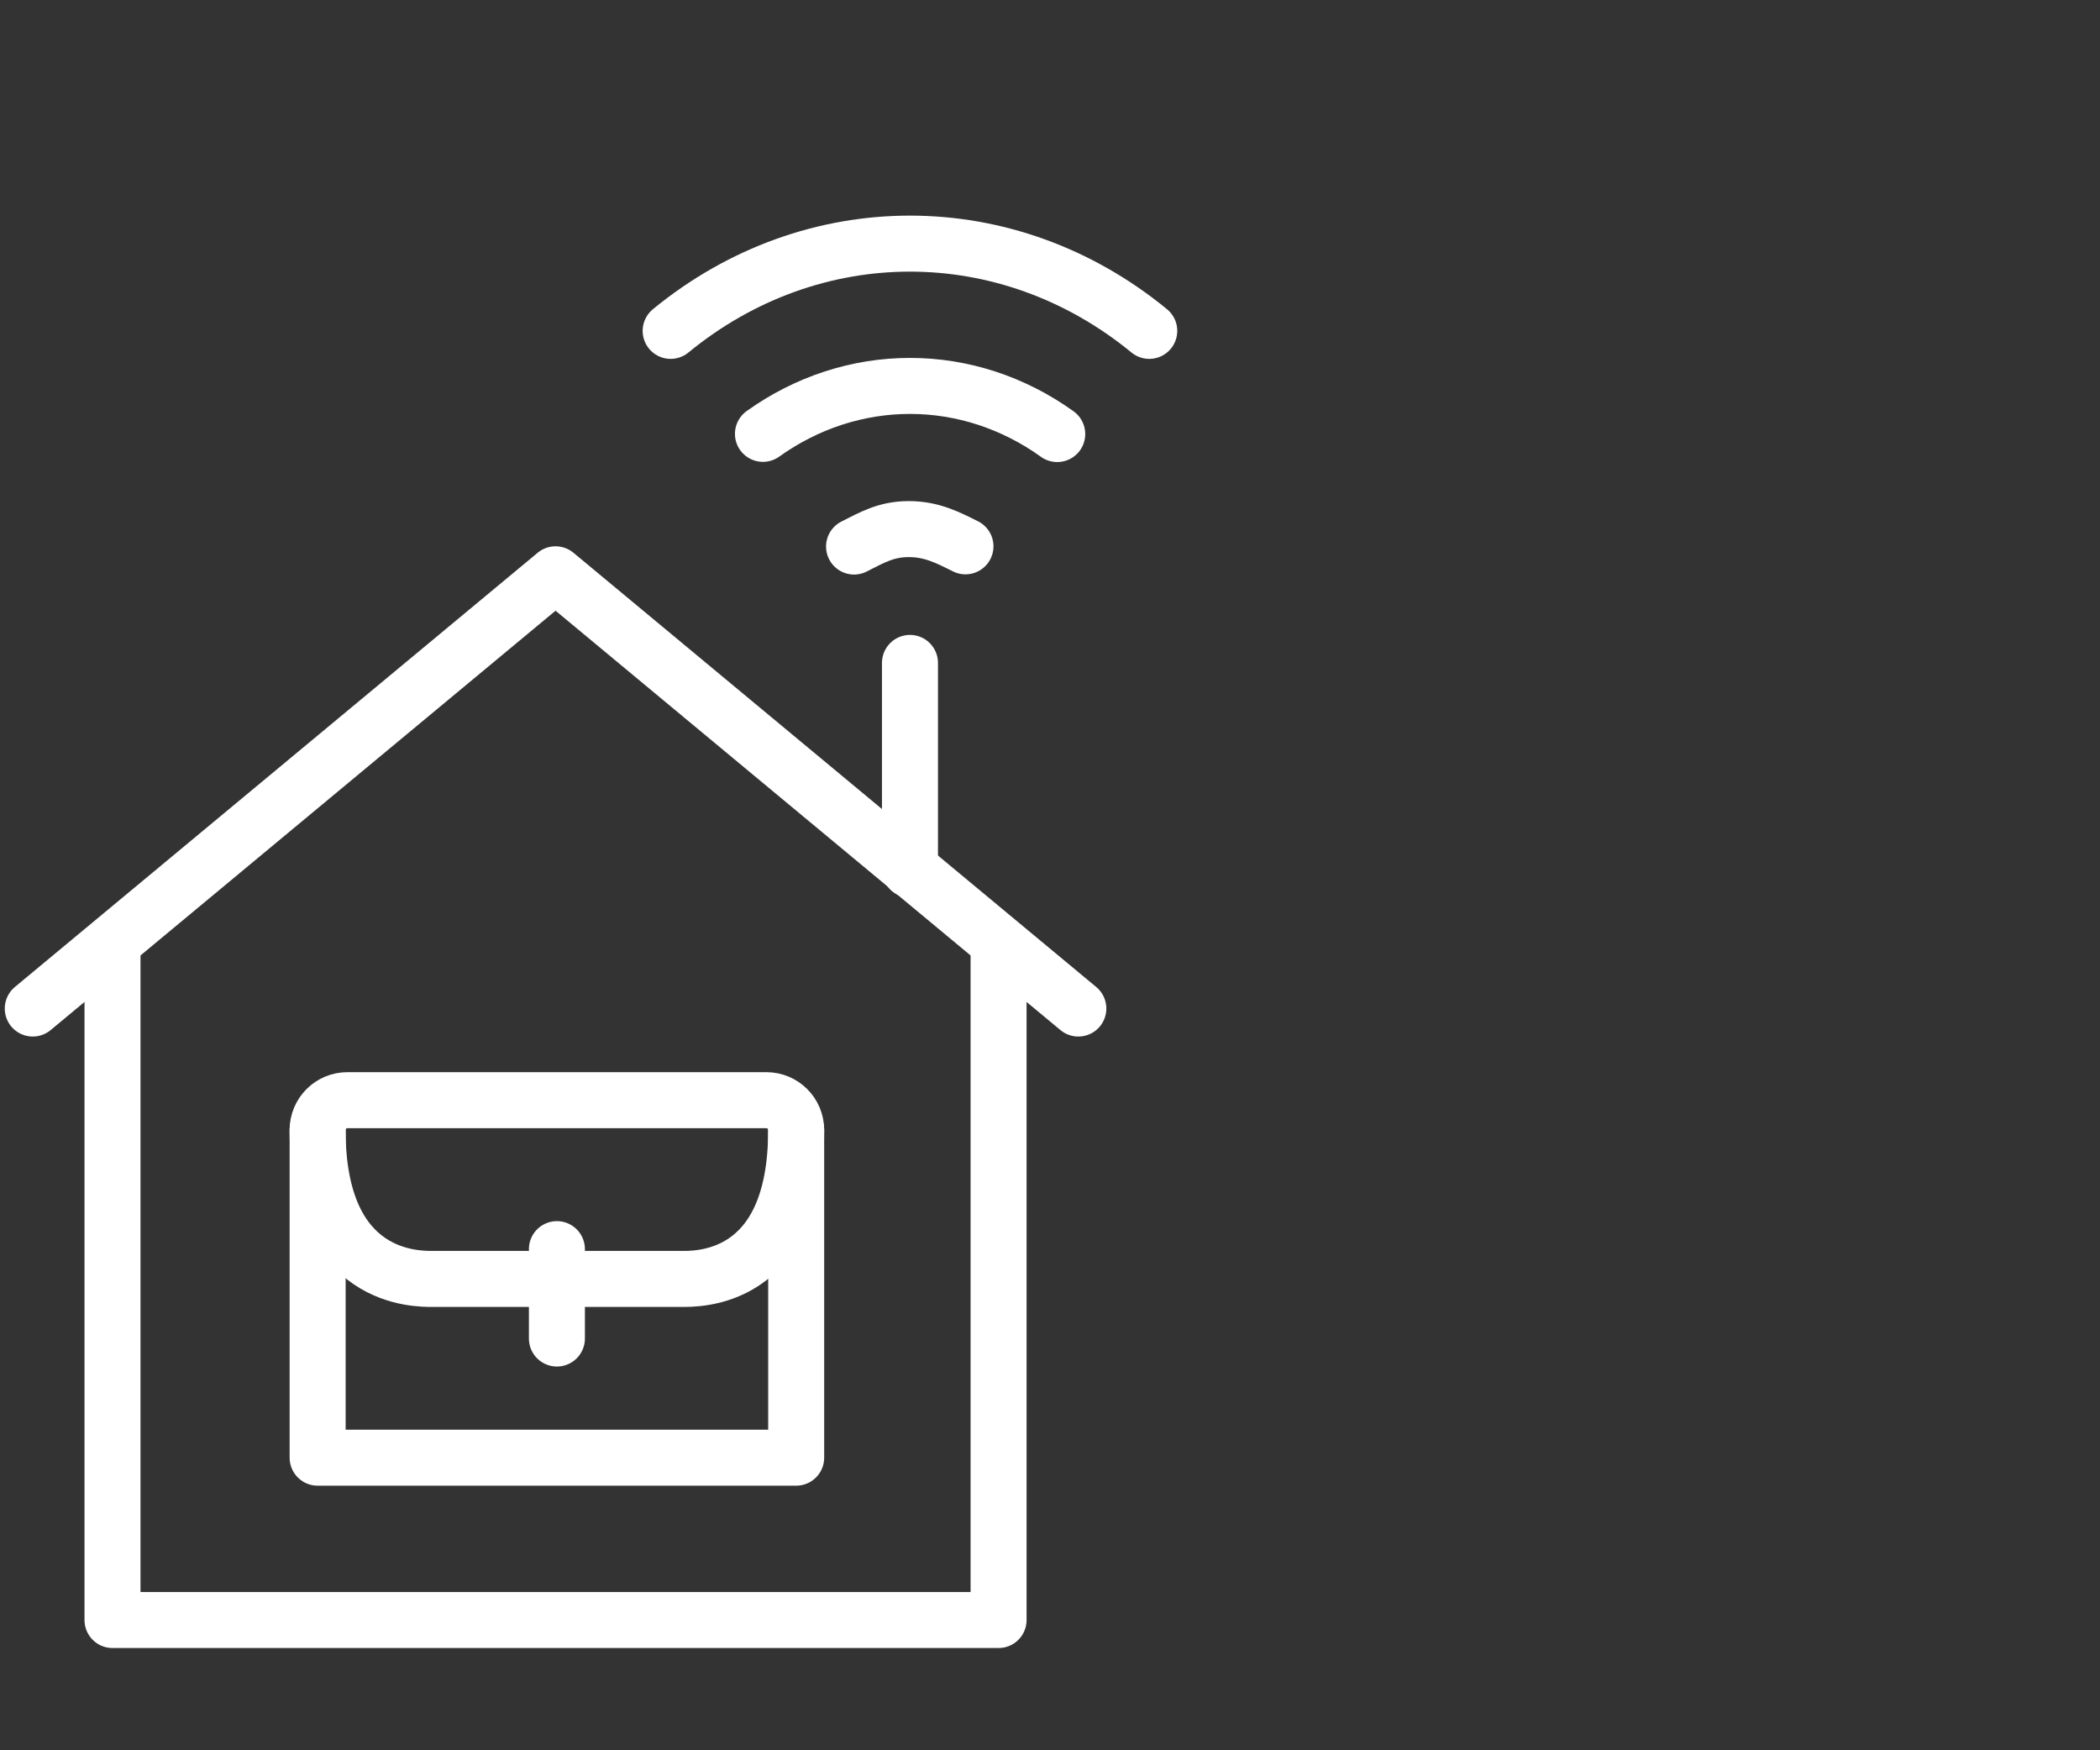
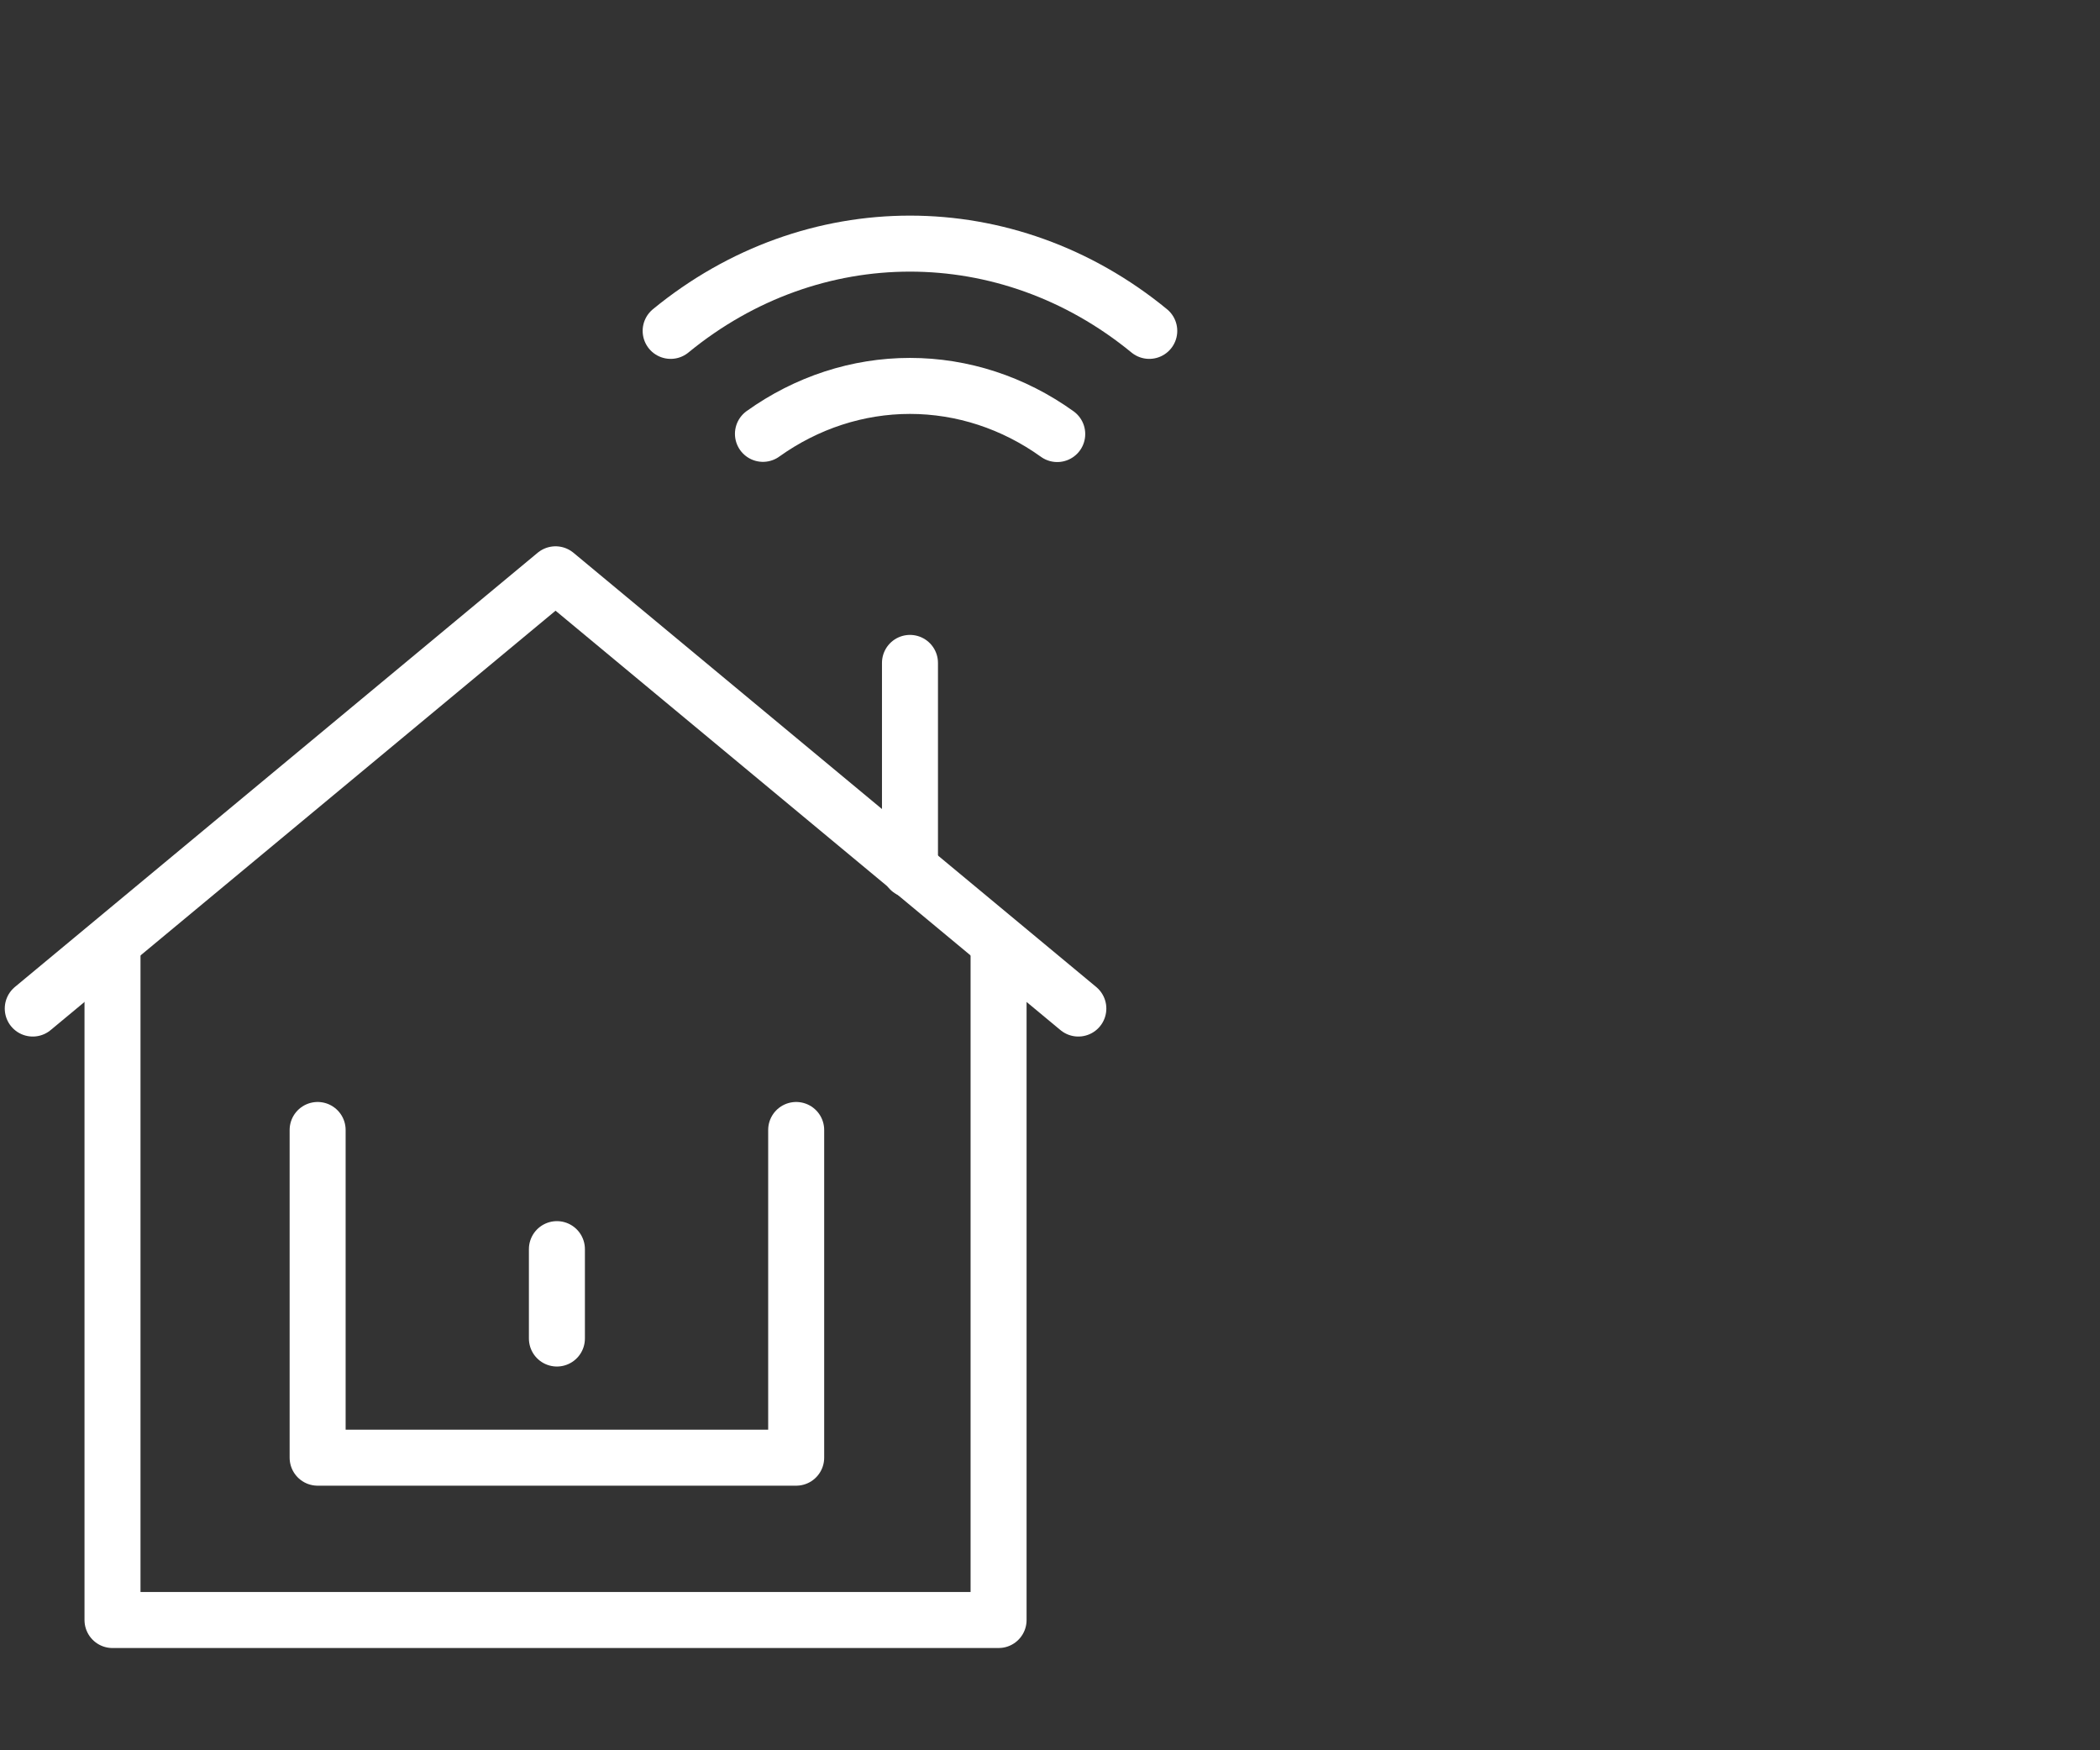
<svg xmlns="http://www.w3.org/2000/svg" id="Ebene_5" data-name="Ebene 5" width="150" height="125" viewBox="0 0 150 125">
  <rect x="0" y="0" width="150" height="125" fill="#333333" stroke="none" />
  <defs>
    <style>
      .cls-1 {
        fill: none;
        stroke: #fff;
        stroke-linecap: round;
        stroke-linejoin: round;
        stroke-width: 4px;
      }
    </style>
  </defs>
  <g>
    <path class="cls-1" d="m71.327,67.385v48.312H8.036v-48.312m56.962-20.042v14.768" />
    <path class="cls-1" d="m2.34,72.027l37.342-31.012,37.342,31.012" />
  </g>
  <g>
    <path class="cls-1" d="m56.87,80.7v23.403H22.688v-23.403" />
-     <path class="cls-1" d="m41.906,91.337h6.702c1.116,0,8.261.276,8.261-10.638,0-1.175-.953-2.128-2.128-2.128h-29.927c-1.175,0-2.128.953-2.128,2.128,0,10.778,7.1,10.638,8.261,10.638h10.957Z" />
    <path class="cls-1" d="m39.779,95.593v-6.383" />
  </g>
  <g id="Ebene_6" data-name="Ebene 6">
    <g>
-       <path class="cls-1" d="m61.004,39.032c1.261-.635,2.282-1.246,3.912-1.246s2.781.6,4.046,1.231" />
      <path class="cls-1" d="m54.496,30.984c3.121-2.233,6.771-3.423,10.501-3.423,3.739,0,7.395,1.194,10.52,3.437" />
      <path class="cls-1" d="m47.904,23.63c10.127-8.308,24.059-8.308,34.186-0" />
    </g>
  </g>
</svg>